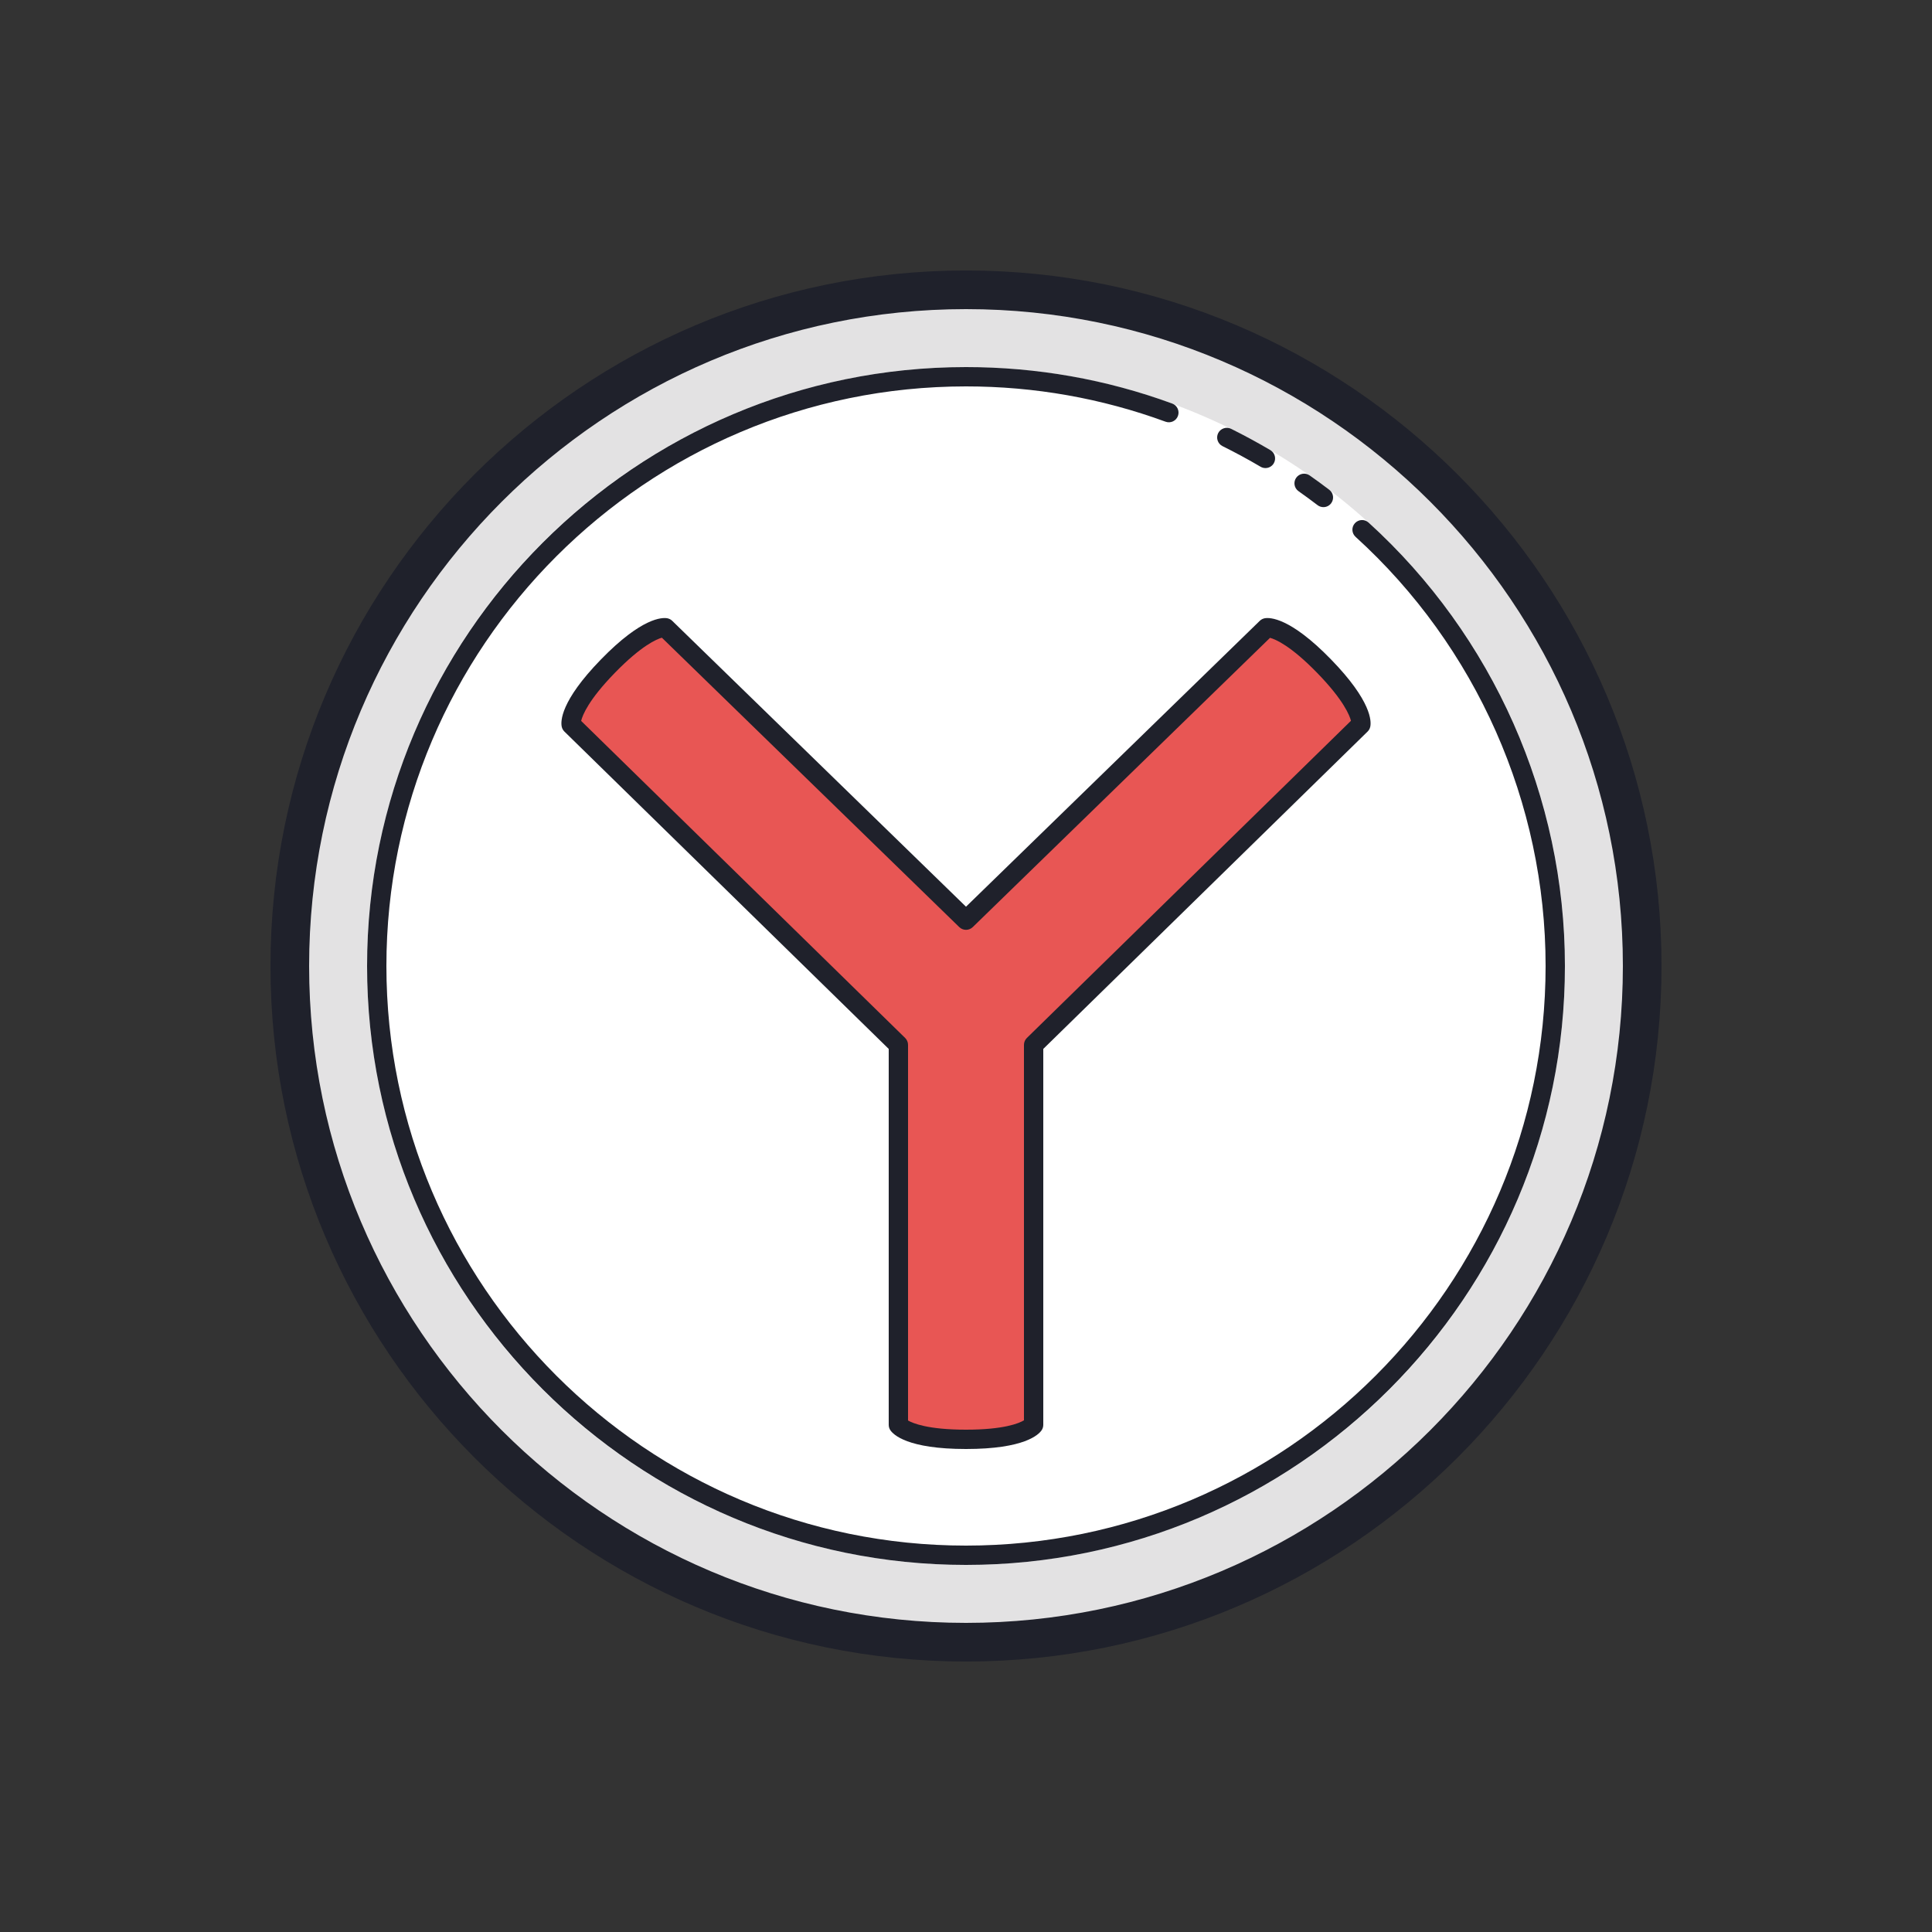
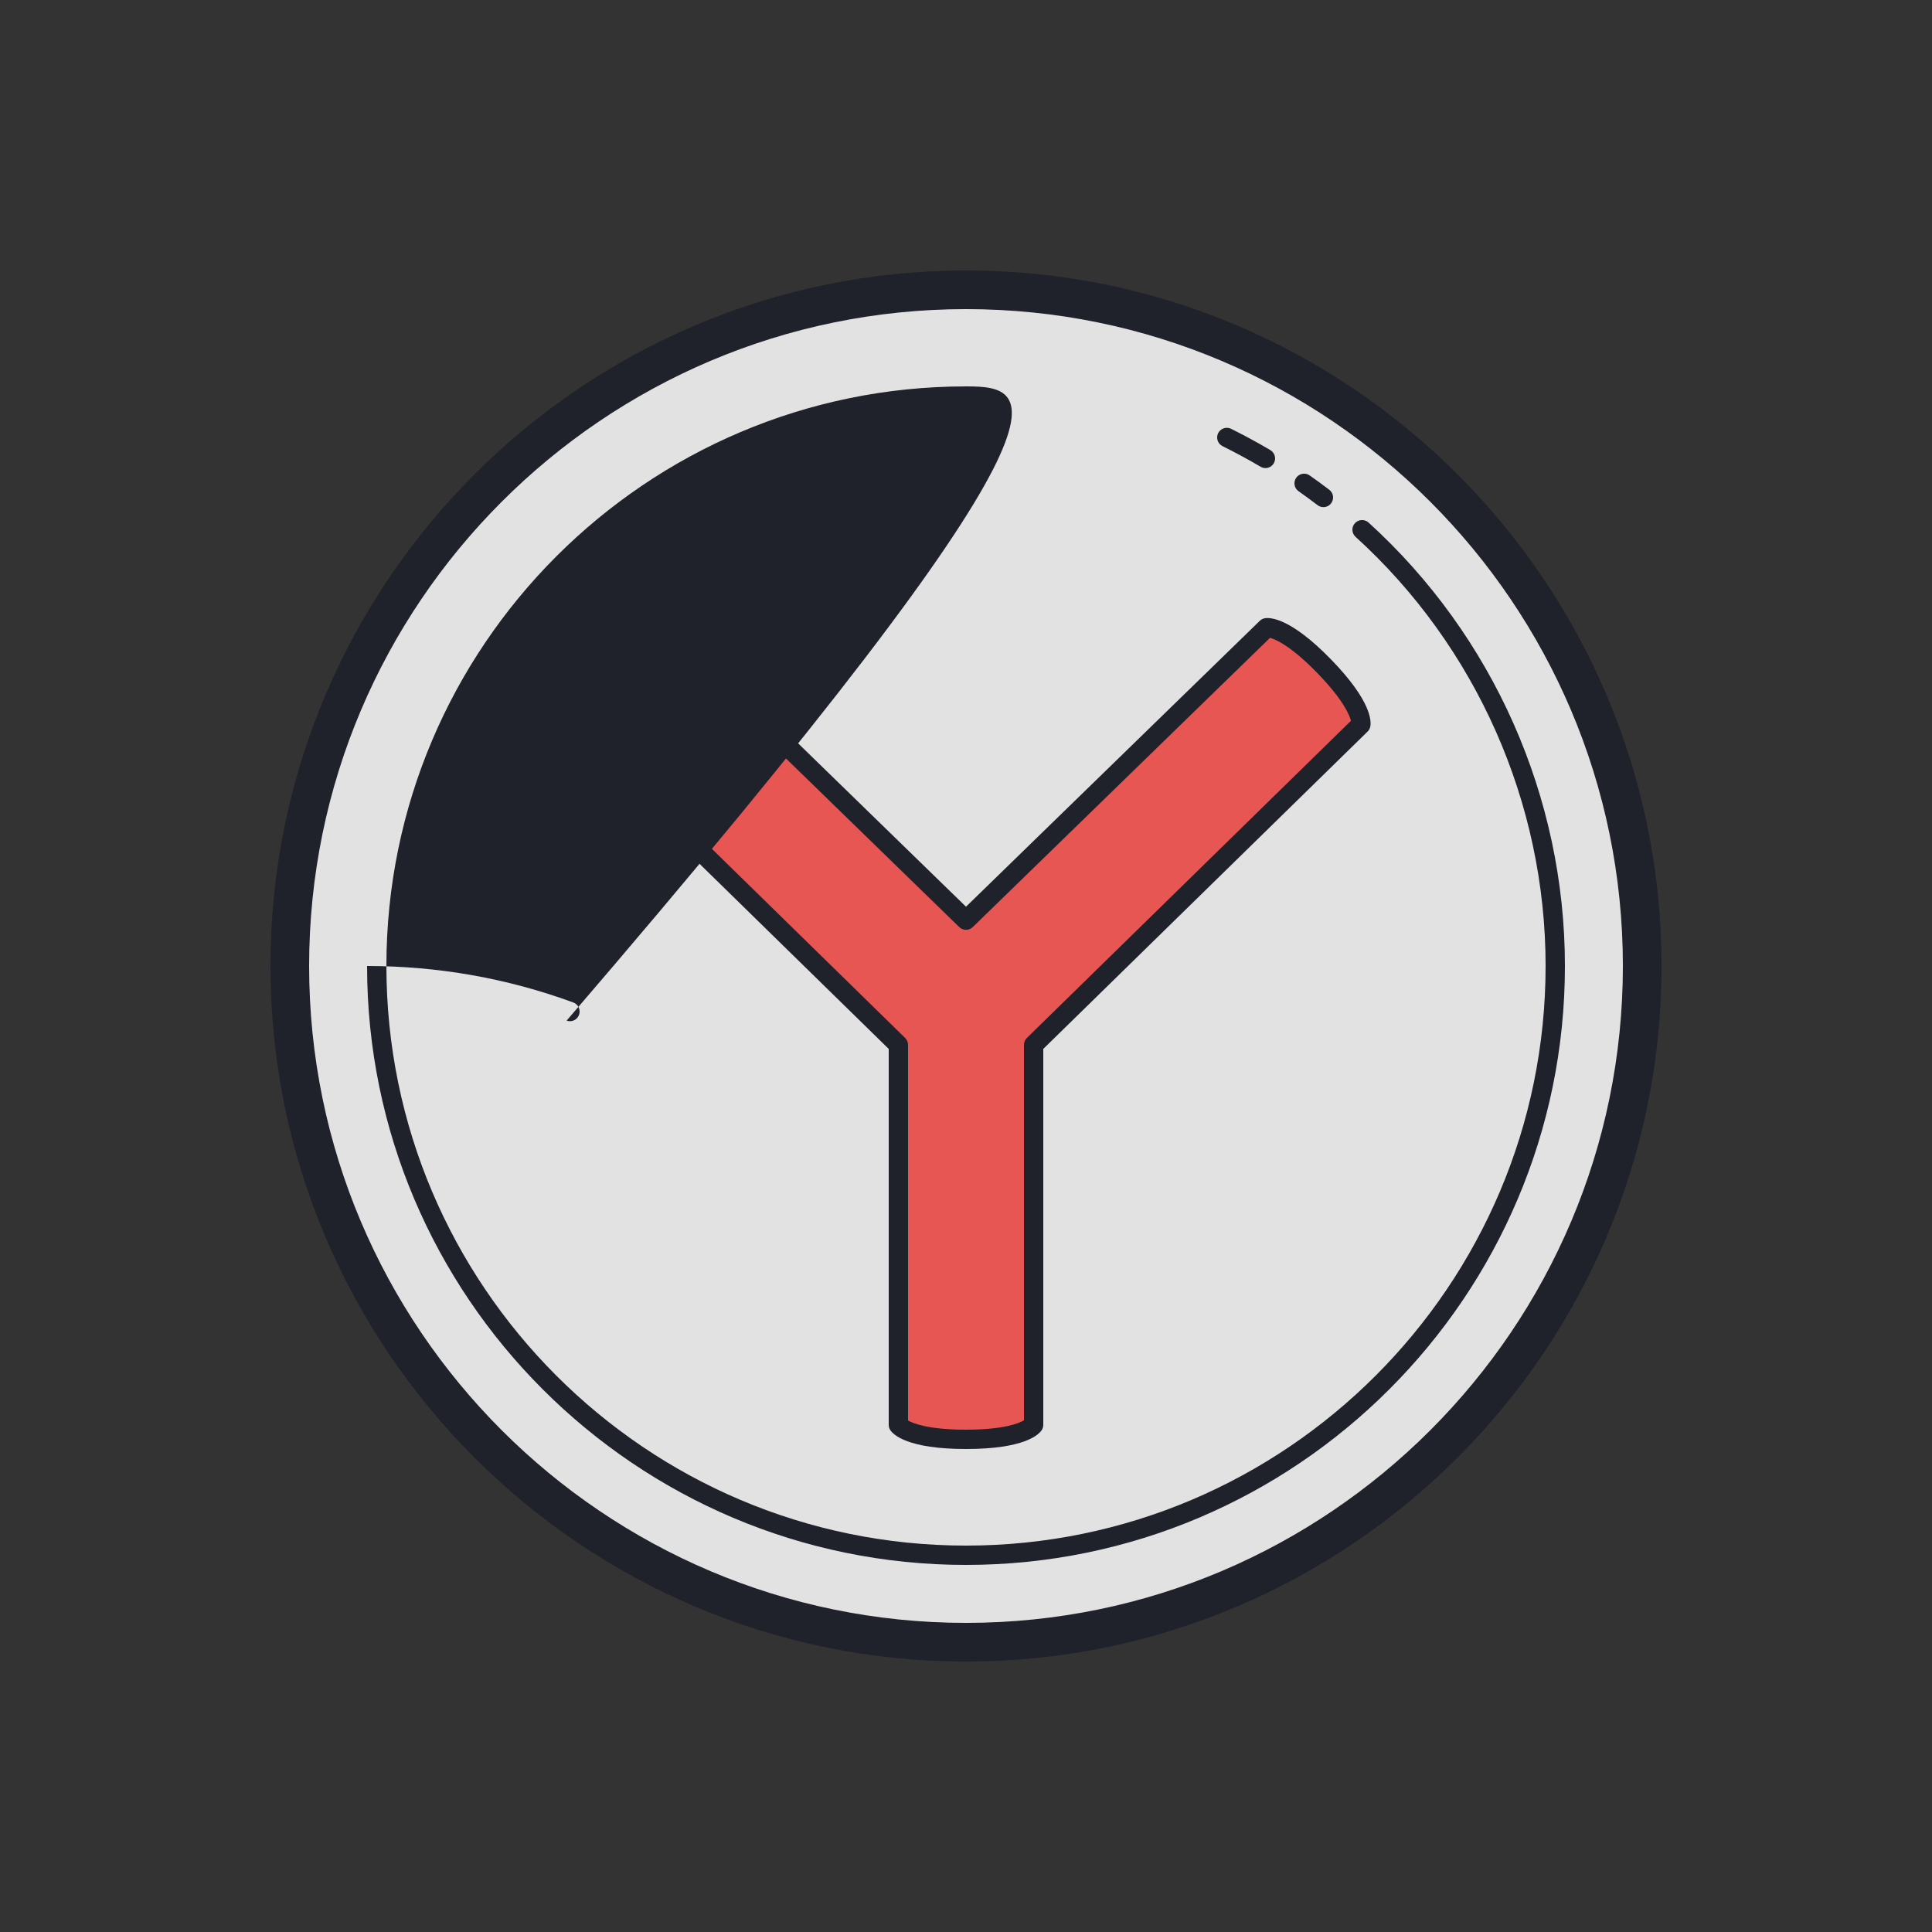
<svg xmlns="http://www.w3.org/2000/svg" viewBox="0 0 100 100" width="480px" height="480px">
  <rect x="0" y="0" width="100" height="100" fill="#333333" stroke="none" />
  <circle cx="50" cy="50" r="35" fill="#e3e2e3" />
-   <circle cx="50" cy="50" r="31" fill="#fff" />
  <path fill="#e85654" d="M68.532,34.477c-2.092-2.15-2.978-1.985-2.978-1.985L50,47.628L34.446,32.492 c0,0-0.886-0.165-2.978,1.985s-1.904,3.031-1.904,3.031L46.5,54.082V73.75c0,0,0.5,0.75,3.5,0.75s3.5-0.75,3.5-0.75V54.082 l16.936-16.573C70.436,37.509,70.625,36.627,68.532,34.477z" />
  <g>
    <path fill="#1f212b" d="M50,86c-19.851,0-36-16.149-36-36s16.149-36,36-36s36,16.149,36,36S69.851,86,50,86z M50,16 c-18.748,0-34,15.252-34,34s15.252,34,34,34s34-15.252,34-34S68.748,16,50,16z" />
    <path fill="#1f212b" d="M65.5,24.227c-0.087,0-0.174-0.022-0.254-0.069c-0.638-0.376-1.3-0.734-1.969-1.066 c-0.247-0.123-0.348-0.423-0.226-0.671c0.124-0.247,0.426-0.347,0.671-0.226c0.689,0.343,1.373,0.714,2.031,1.102 c0.238,0.141,0.317,0.447,0.177,0.685C65.838,24.139,65.671,24.227,65.5,24.227z" />
    <path fill="#1f212b" d="M68.5,26.249c-0.106,0-0.213-0.033-0.304-0.103c-0.323-0.247-0.651-0.487-0.983-0.721 c-0.227-0.159-0.281-0.471-0.122-0.696s0.472-0.28,0.696-0.122c0.344,0.241,0.684,0.489,1.017,0.744 c0.22,0.168,0.261,0.481,0.094,0.701C68.799,26.182,68.65,26.249,68.5,26.249z" />
-     <path fill="#1f212b" d="M50,81c-17.094,0-31-13.906-31-31s13.906-31,31-31c3.665,0,7.256,0.635,10.672,1.887 c0.26,0.096,0.393,0.383,0.298,0.642c-0.095,0.261-0.383,0.393-0.642,0.298C57.022,20.614,53.548,20,50,20 c-16.542,0-30,13.458-30,30s13.458,30,30,30s30-13.458,30-30c0-8.439-3.585-16.535-9.836-22.213 c-0.205-0.186-0.22-0.502-0.034-0.706c0.187-0.204,0.503-0.219,0.706-0.034C77.296,32.914,81,41.279,81,50 C81,67.094,67.094,81,50,81z" />
+     <path fill="#1f212b" d="M50,81c-17.094,0-31-13.906-31-31c3.665,0,7.256,0.635,10.672,1.887 c0.26,0.096,0.393,0.383,0.298,0.642c-0.095,0.261-0.383,0.393-0.642,0.298C57.022,20.614,53.548,20,50,20 c-16.542,0-30,13.458-30,30s13.458,30,30,30s30-13.458,30-30c0-8.439-3.585-16.535-9.836-22.213 c-0.205-0.186-0.22-0.502-0.034-0.706c0.187-0.204,0.503-0.219,0.706-0.034C77.296,32.914,81,41.279,81,50 C81,67.094,67.094,81,50,81z" />
    <path fill="#1f212b" d="M50,75c-3.032,0-3.764-0.745-3.916-0.973C46.029,73.945,46,73.849,46,73.75V54.292L29.214,37.866 c-0.07-0.069-0.119-0.157-0.139-0.252c-0.058-0.269-0.081-1.313,2.034-3.485c2.114-2.172,3.163-2.174,3.428-2.128 c0.097,0.018,0.187,0.064,0.257,0.133L50,46.931l15.206-14.797c0.071-0.069,0.16-0.115,0.257-0.133 c0.266-0.047,1.313-0.045,3.428,2.128c2.115,2.173,2.092,3.217,2.034,3.485c-0.021,0.096-0.069,0.184-0.139,0.252L54,54.292V73.75 c0,0.099-0.029,0.195-0.084,0.277C53.764,74.255,53.032,75,50,75z M47,73.525C47.234,73.66,48.011,74,50,74 c1.956,0,2.74-0.329,3-0.484V54.082c0-0.134,0.054-0.263,0.15-0.357l16.776-16.417c-0.066-0.261-0.364-1.056-1.752-2.482l0,0 c-1.363-1.401-2.146-1.733-2.438-1.812L50.349,47.987c-0.194,0.188-0.503,0.188-0.697,0L34.258,33.007 c-0.26,0.074-1.045,0.393-2.432,1.818c-1.366,1.403-1.676,2.194-1.746,2.489l16.77,16.41c0.096,0.094,0.15,0.223,0.15,0.357V73.525 z" />
  </g>
</svg>